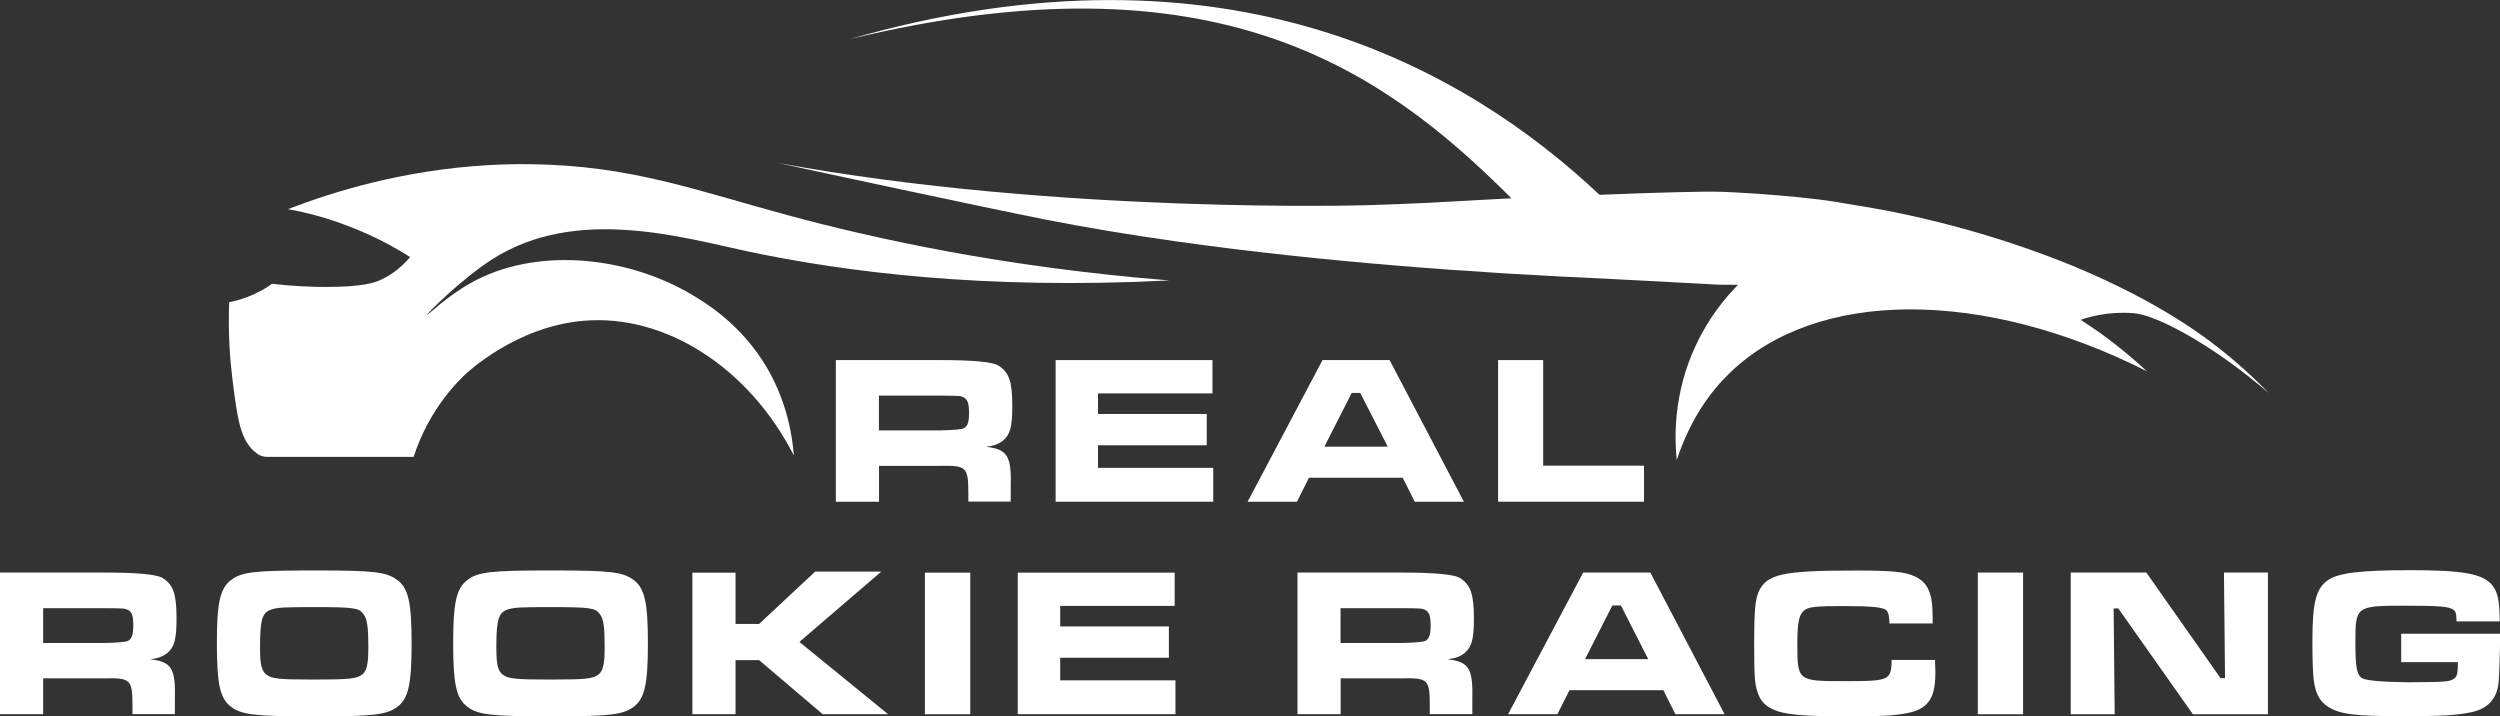
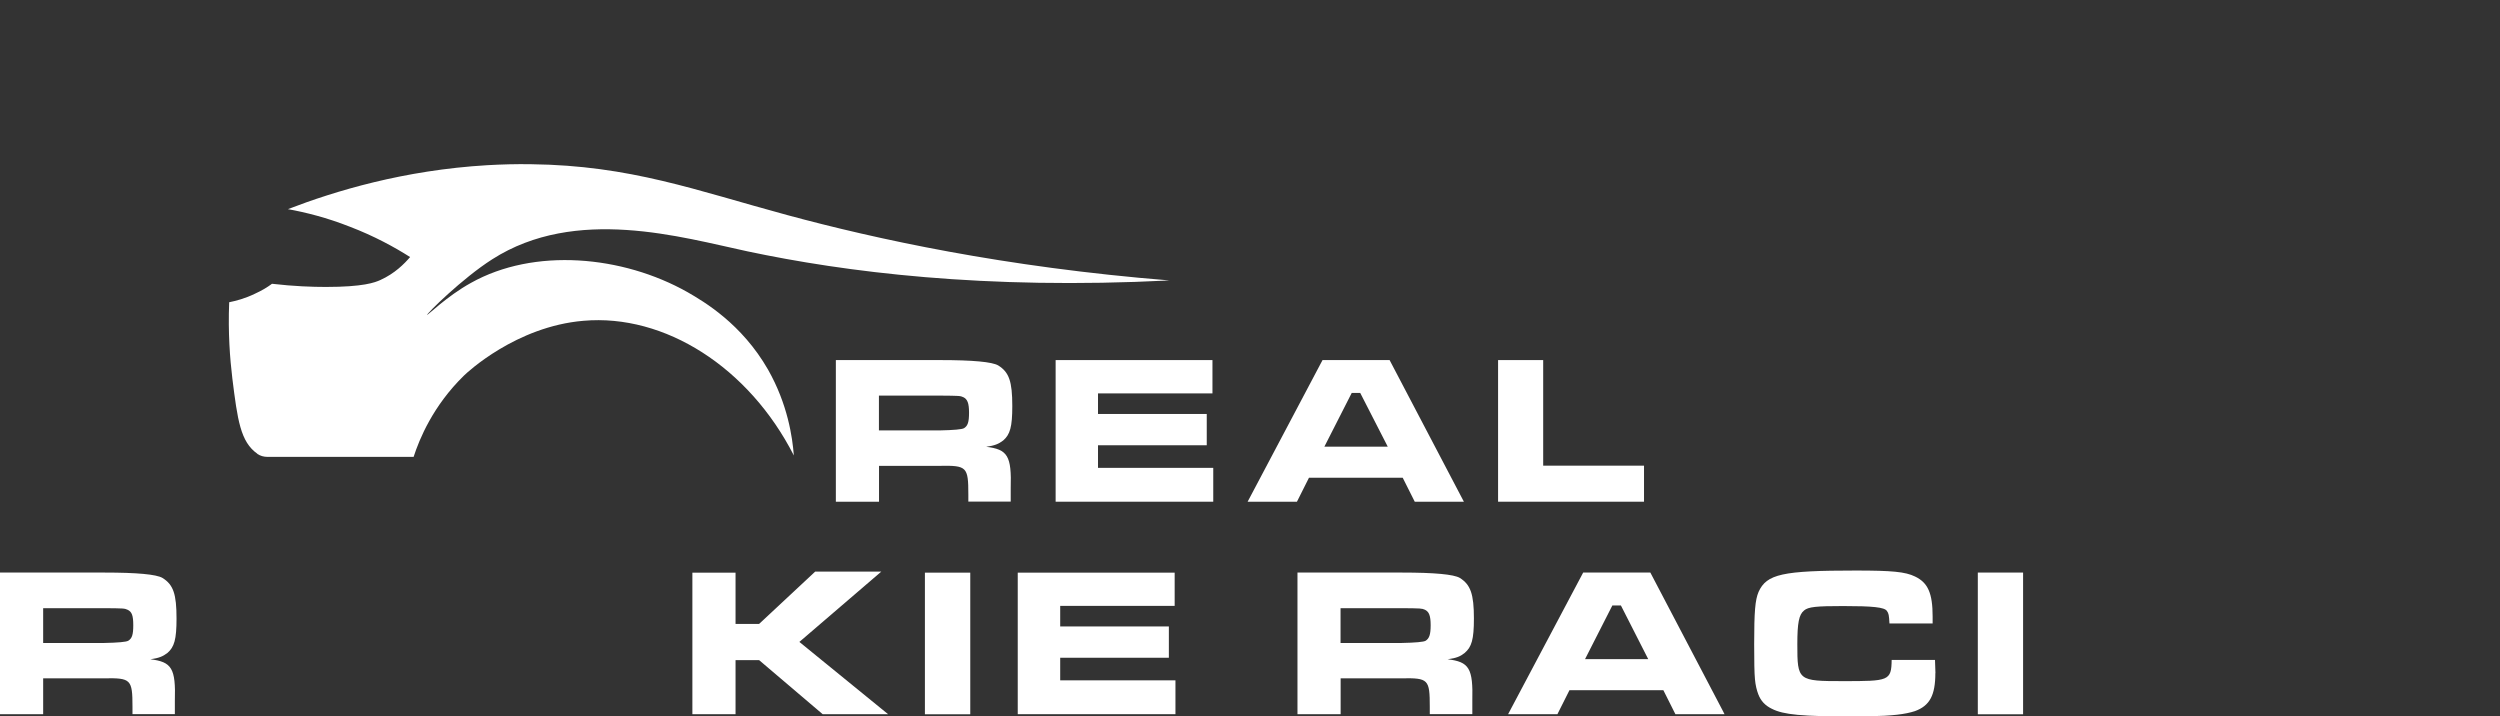
<svg xmlns="http://www.w3.org/2000/svg" id="Layer_2" data-name="Layer 2" viewBox="0 0 284.38 81.49">
  <rect x="0" y="0" width="284.38" height="81.49" fill="#333333" stroke="none" />
  <defs>
    <style>
      .cls-1 {
        fill: #fff;
      }
    </style>
  </defs>
  <g id="Layer_1-2" data-name="Layer 1">
    <g>
      <path class="cls-1" d="M17.08,75c1.01-.14,1.46-.34,1.96-.72.79-.68,1.04-1.55,1.04-3.92,0-2.79-.36-3.85-1.6-4.62q-1.04-.61-6.6-.61H0v16.11h4.91v-4.08h6.94c3.04-.05,3.22.11,3.22,3.24v.83h4.82v-1.49c.11-3.72-.34-4.46-2.82-4.75ZM14.58,72.89q-.34.2-2.75.25h-6.92v-3.96h6.92c2.28.02,2.32.02,2.68.18.5.23.65.68.65,1.76s-.14,1.51-.59,1.78Z" />
-       <path class="cls-1" d="M273.14,72.11v3.21h6.45c0,1.16-.07,1.55-.34,1.81-.56.44-.94.46-5.54.48q-4.54-.07-5.1-.51c-.53-.44-.68-1.26-.68-3.99,0-4.18.02-4.21,5.83-4.21,3.67,0,4.81.1,5.29.44.31.22.36.41.39,1.35h4.91c-.02-2.37-.22-3.36-.89-4.16-1.06-1.26-3.29-1.67-9.28-1.67-5.66,0-8.22.31-9.38,1.14-1.35.94-1.76,2.54-1.76,6.91,0,2.05.05,3.65.14,4.35.19,1.57.65,2.47,1.55,3.07,1.35.92,3.07,1.14,8.61,1.14,4.35,0,6.07-.1,7.71-.44,1.93-.39,2.97-1.5,3.17-3.38.07-.77.17-3.53.17-5.12v-.44h-11.24Z" />
      <g>
-         <path class="cls-1" d="M239.03,37.97c1.96,1.42,3.67,2.86,5.18,4.26-18.65-9.42-37.58-9.42-47.47.22-2.05,1.98-4.42,5.07-6.01,9.89-.25-2.48-.41-7.59,2.19-13.09,1.46-3.13,3.33-5.38,4.78-6.85-.63,0-1.4-.02-2.25-.02l-12.82-.68c-14.33-.63-32.13-1.87-48.95-4.26-5.11-.72-10.14-1.55-14.94-2.5-7.05-1.4-26.63-5.61-30.23-6.4,31.81,5.86,67.07,4.8,67.07,4.8,2.3-.07,4.6-.16,6.89-.27l6.94-.38c.38-.02,1.1-.07,2.05-.11l.47-.02c-14.71-14.73-33.79-28.14-75.27-18.11,43.19-12.41,70.36,3.67,85.29,17.71,6.71-.27,11.9-.41,13.99-.34,0,0,7.46.29,13.09,1.17.11.02.23.05.23.05,2.03.32,3.78.63,5.36.92,10.84,2.12,18.63,5.25,21.18,6.29,9.96,4.14,15.27,8.18,18.07,10.54,1.8,1.51,3.22,2.91,4.21,3.92-6.89-5.9-13.04-8.92-15.34-9.08-1.64-.14-3.15.07-3.15.07-1.22.16-2.21.43-2.91.68.77.5,1.55,1.04,2.37,1.6Z" />
        <path class="cls-1" d="M48.55,35.83c.07.09,2.25-2.12,5.02-3.65,7.19-4.03,17.23-3.13,24.65,1.06,1.87,1.08,6.15,3.58,9.15,8.81,2.23,3.94,2.77,7.66,2.93,9.76-5.11-10.03-14.69-16.13-23.93-15.32-7.68.65-13.25,5.9-13.58,6.22-3.54,3.45-5.09,7.25-5.74,9.26h-16.63c-.41,0-.81-.11-1.15-.34v-.02c-1.92-1.35-2.25-3.83-2.84-8.56-.27-2.23-.5-5.18-.36-8.67.79-.16,1.82-.43,2.93-.97.79-.36,1.42-.74,1.94-1.13,2.5.29,4.6.36,6.13.36,4.26,0,5.56-.5,6.2-.79,1.64-.74,2.73-1.85,3.38-2.61-1.78-1.13-4.08-2.39-6.85-3.45-2.64-1.04-5.05-1.64-7.05-2,5.38-2.07,13.2-4.44,22.69-5,1.62-.09,3.27-.14,4.98-.11,11.31.14,18.72,2.97,29.15,5.79,9.98,2.7,24.62,5.92,43.46,7.43-21.15,1.08-36.95-.97-48.01-3.31-7.5-1.6-19.51-5.18-29.02.9-3.4,2.16-7.52,6.24-7.43,6.35Z" />
        <path class="cls-1" d="M112.15,50.83c1.01-.14,1.46-.34,1.96-.72.79-.68,1.04-1.55,1.04-3.92,0-2.79-.36-3.85-1.6-4.62q-1.04-.61-6.6-.61h-11.87v16.11h4.91v-4.08h6.94c3.04-.05,3.22.11,3.22,3.24v.83h4.82v-1.49c.11-3.72-.34-4.46-2.82-4.75ZM109.65,48.71q-.34.2-2.75.25h-6.92v-3.96h6.92c2.28.02,2.32.02,2.68.18.47.23.65.68.65,1.76s-.14,1.51-.59,1.78Z" />
        <polygon class="cls-1" points="138.01 53.22 138.01 57.07 120.08 57.07 120.08 40.96 137.92 40.96 137.92 44.75 124.9 44.75 124.9 47.09 137.27 47.09 137.27 50.65 124.9 50.65 124.9 53.22 138.01 53.22" />
        <path class="cls-1" d="M158.08,40.96h-7.64l-8.52,16.11h5.61l1.37-2.73h10.66l1.37,2.73h5.59l-8.45-16.11ZM150.65,50.81l3.11-6.11h.97l3.13,6.11h-7.21Z" />
        <polygon class="cls-1" points="187.01 52.97 187.01 57.07 170.41 57.07 170.41 40.96 175.54 40.96 175.54 52.97 187.01 52.97" />
-         <path class="cls-1" d="M45.21,65.99c-1.24-.95-2.73-1.1-9.48-1.1s-8.25.16-9.46,1.1c-1.24.95-1.6,2.59-1.6,7.1,0,4.73.34,6.33,1.6,7.3,1.22.92,2.73,1.1,9.51,1.1s8.2-.18,9.44-1.1c1.24-.95,1.6-2.57,1.6-7.21s-.36-6.24-1.6-7.19ZM41.18,76.74c-.63.47-1.46.56-5.41.56s-4.82-.07-5.47-.56c-.56-.47-.72-1.13-.72-3.13,0-3.27.25-4.01,1.46-4.33.68-.18,1.35-.22,4.69-.22,4.55,0,5.11.09,5.61.79.43.54.56,1.46.56,3.79,0,1.96-.18,2.66-.72,3.11ZM45.21,65.99c-1.24-.95-2.73-1.1-9.48-1.1s-8.25.16-9.46,1.1c-1.24.95-1.6,2.59-1.6,7.1,0,4.73.34,6.33,1.6,7.3,1.22.92,2.73,1.1,9.51,1.1s8.2-.18,9.44-1.1c1.24-.95,1.6-2.57,1.6-7.21s-.36-6.24-1.6-7.19ZM41.18,76.74c-.63.47-1.46.56-5.41.56s-4.82-.07-5.47-.56c-.56-.47-.72-1.13-.72-3.13,0-3.27.25-4.01,1.46-4.33.68-.18,1.35-.22,4.69-.22,4.55,0,5.11.09,5.61.79.43.54.56,1.46.56,3.79,0,1.96-.18,2.66-.72,3.11Z" />
-         <path class="cls-1" d="M72.09,65.99c-1.24-.95-2.73-1.1-9.48-1.1s-8.25.16-9.46,1.1c-1.24.95-1.6,2.59-1.6,7.1v.02c0,4.71.34,6.31,1.6,7.28,1.22.92,2.73,1.1,9.53,1.1h.59c6.17-.02,7.64-.2,8.83-1.1,1.24-.95,1.6-2.57,1.6-7.21s-.36-6.24-1.6-7.19ZM68.06,76.74c-.63.47-1.46.56-5.38.56s-4.84-.07-5.5-.56c-.56-.47-.72-1.13-.72-3.13,0-3.27.27-4.01,1.46-4.33.68-.18,1.35-.22,4.69-.22,4.55,0,5.11.09,5.61.79.45.54.56,1.46.56,3.79,0,1.96-.18,2.66-.72,3.11Z" />
        <polygon class="cls-1" points="101.02 81.24 93.58 81.24 86.35 75.09 83.67 75.09 83.67 81.24 78.76 81.24 78.76 65.14 83.67 65.14 83.67 70.97 86.35 70.97 92.73 65.02 100.25 65.02 90.93 73.02 101.02 81.24" />
        <rect class="cls-1" x="105.21" y="65.14" width="5.16" height="16.11" />
        <polygon class="cls-1" points="133.71 77.39 133.71 81.24 115.77 81.24 115.77 65.14 133.62 65.14 133.62 68.92 120.6 68.92 120.6 71.26 132.96 71.26 132.96 74.82 120.6 74.82 120.6 77.39 133.71 77.39" />
        <path class="cls-1" d="M164.64,75c1.04-.14,1.49-.34,1.96-.72.81-.68,1.06-1.55,1.06-3.92,0-2.79-.38-3.85-1.6-4.62q-1.04-.61-6.6-.61h-11.87v16.11h4.91v-4.08h6.94c3.04-.05,3.2.11,3.2,3.24v.83h4.84v-1.49c.09-3.72-.34-4.46-2.84-4.75ZM162.16,72.89q-.34.2-2.75.25h-6.92v-3.96h6.92c2.25.02,2.32.02,2.68.18.47.23.65.68.65,1.76s-.16,1.51-.59,1.78Z" />
        <path class="cls-1" d="M196.07,81.04l-8.34-15.91h-7.64l-8.54,16.11h5.61l1.37-2.73h10.68l1.37,2.73h5.59l-.11-.2ZM180.3,74.98l3.11-6.11h.97l3.11,6.11h-7.19Z" />
        <path class="cls-1" d="M220.15,76.56c0,2.55-.65,3.72-2.32,4.33-1.1.36-2.57.54-5.27.59-.45.02-.97.02-1.51.02-6.15,0-8.18-.2-9.51-.88-.74-.36-1.24-.88-1.53-1.64-.18-.47-.32-1.04-.38-1.71-.07-.72-.09-2.05-.09-3.97,0-3.74.11-5.05.5-5.97.92-2.03,2.7-2.43,11.04-2.43,4.15,0,5.65.14,6.76.68,1.46.7,2,1.89,2,4.55v.79h-4.91c-.05-.95-.09-1.15-.29-1.42-.27-.43-1.64-.56-4.98-.56-3.06,0-3.96.09-4.44.5-.59.47-.77,1.42-.77,3.85,0,4.15.07,4.19,5.23,4.19s5.47-.02,5.5-2.41h4.93c.02.9.05,1.26.05,1.51Z" />
        <rect class="cls-1" x="224.98" y="65.13" width="5.15" height="16.12" />
-         <polygon class="cls-1" points="253.1 77.14 252.59 77.14 244.15 65.13 235.55 65.13 235.55 81.25 240.55 81.25 240.43 69.21 240.96 69.21 249.45 81.25 257.98 81.25 257.98 65.13 252.98 65.13 253.1 77.14" />
      </g>
    </g>
  </g>
</svg>